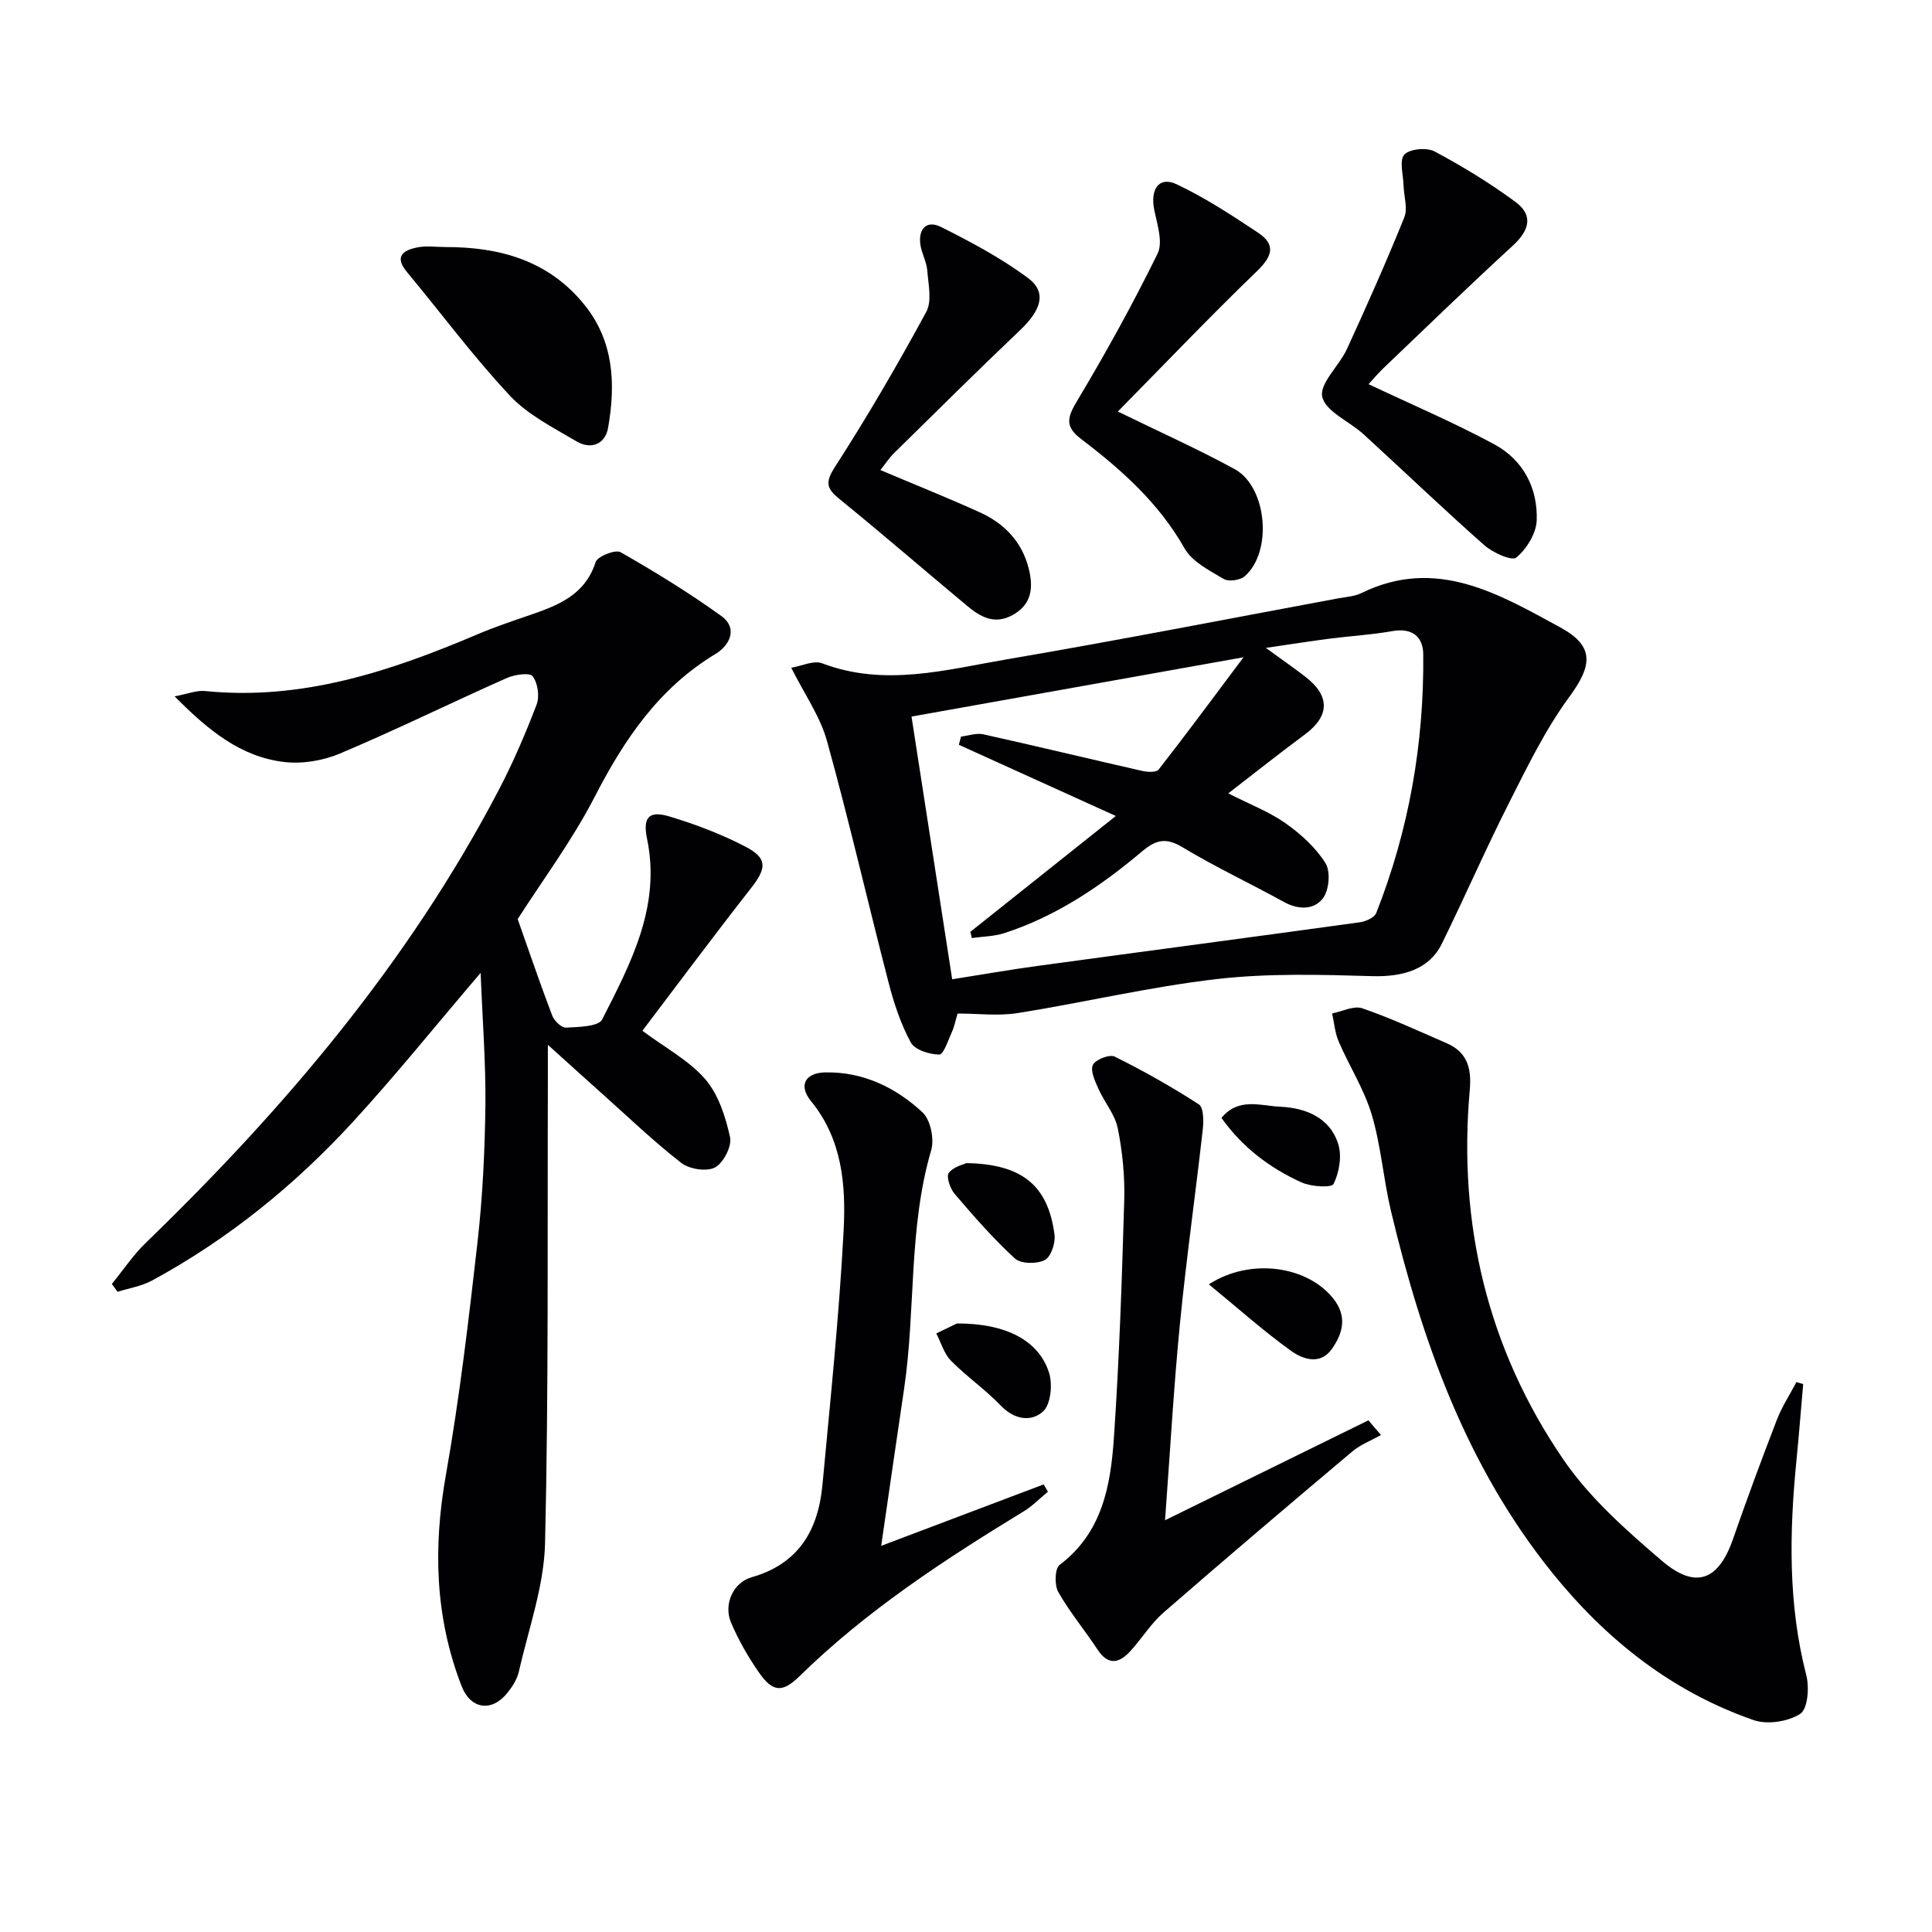
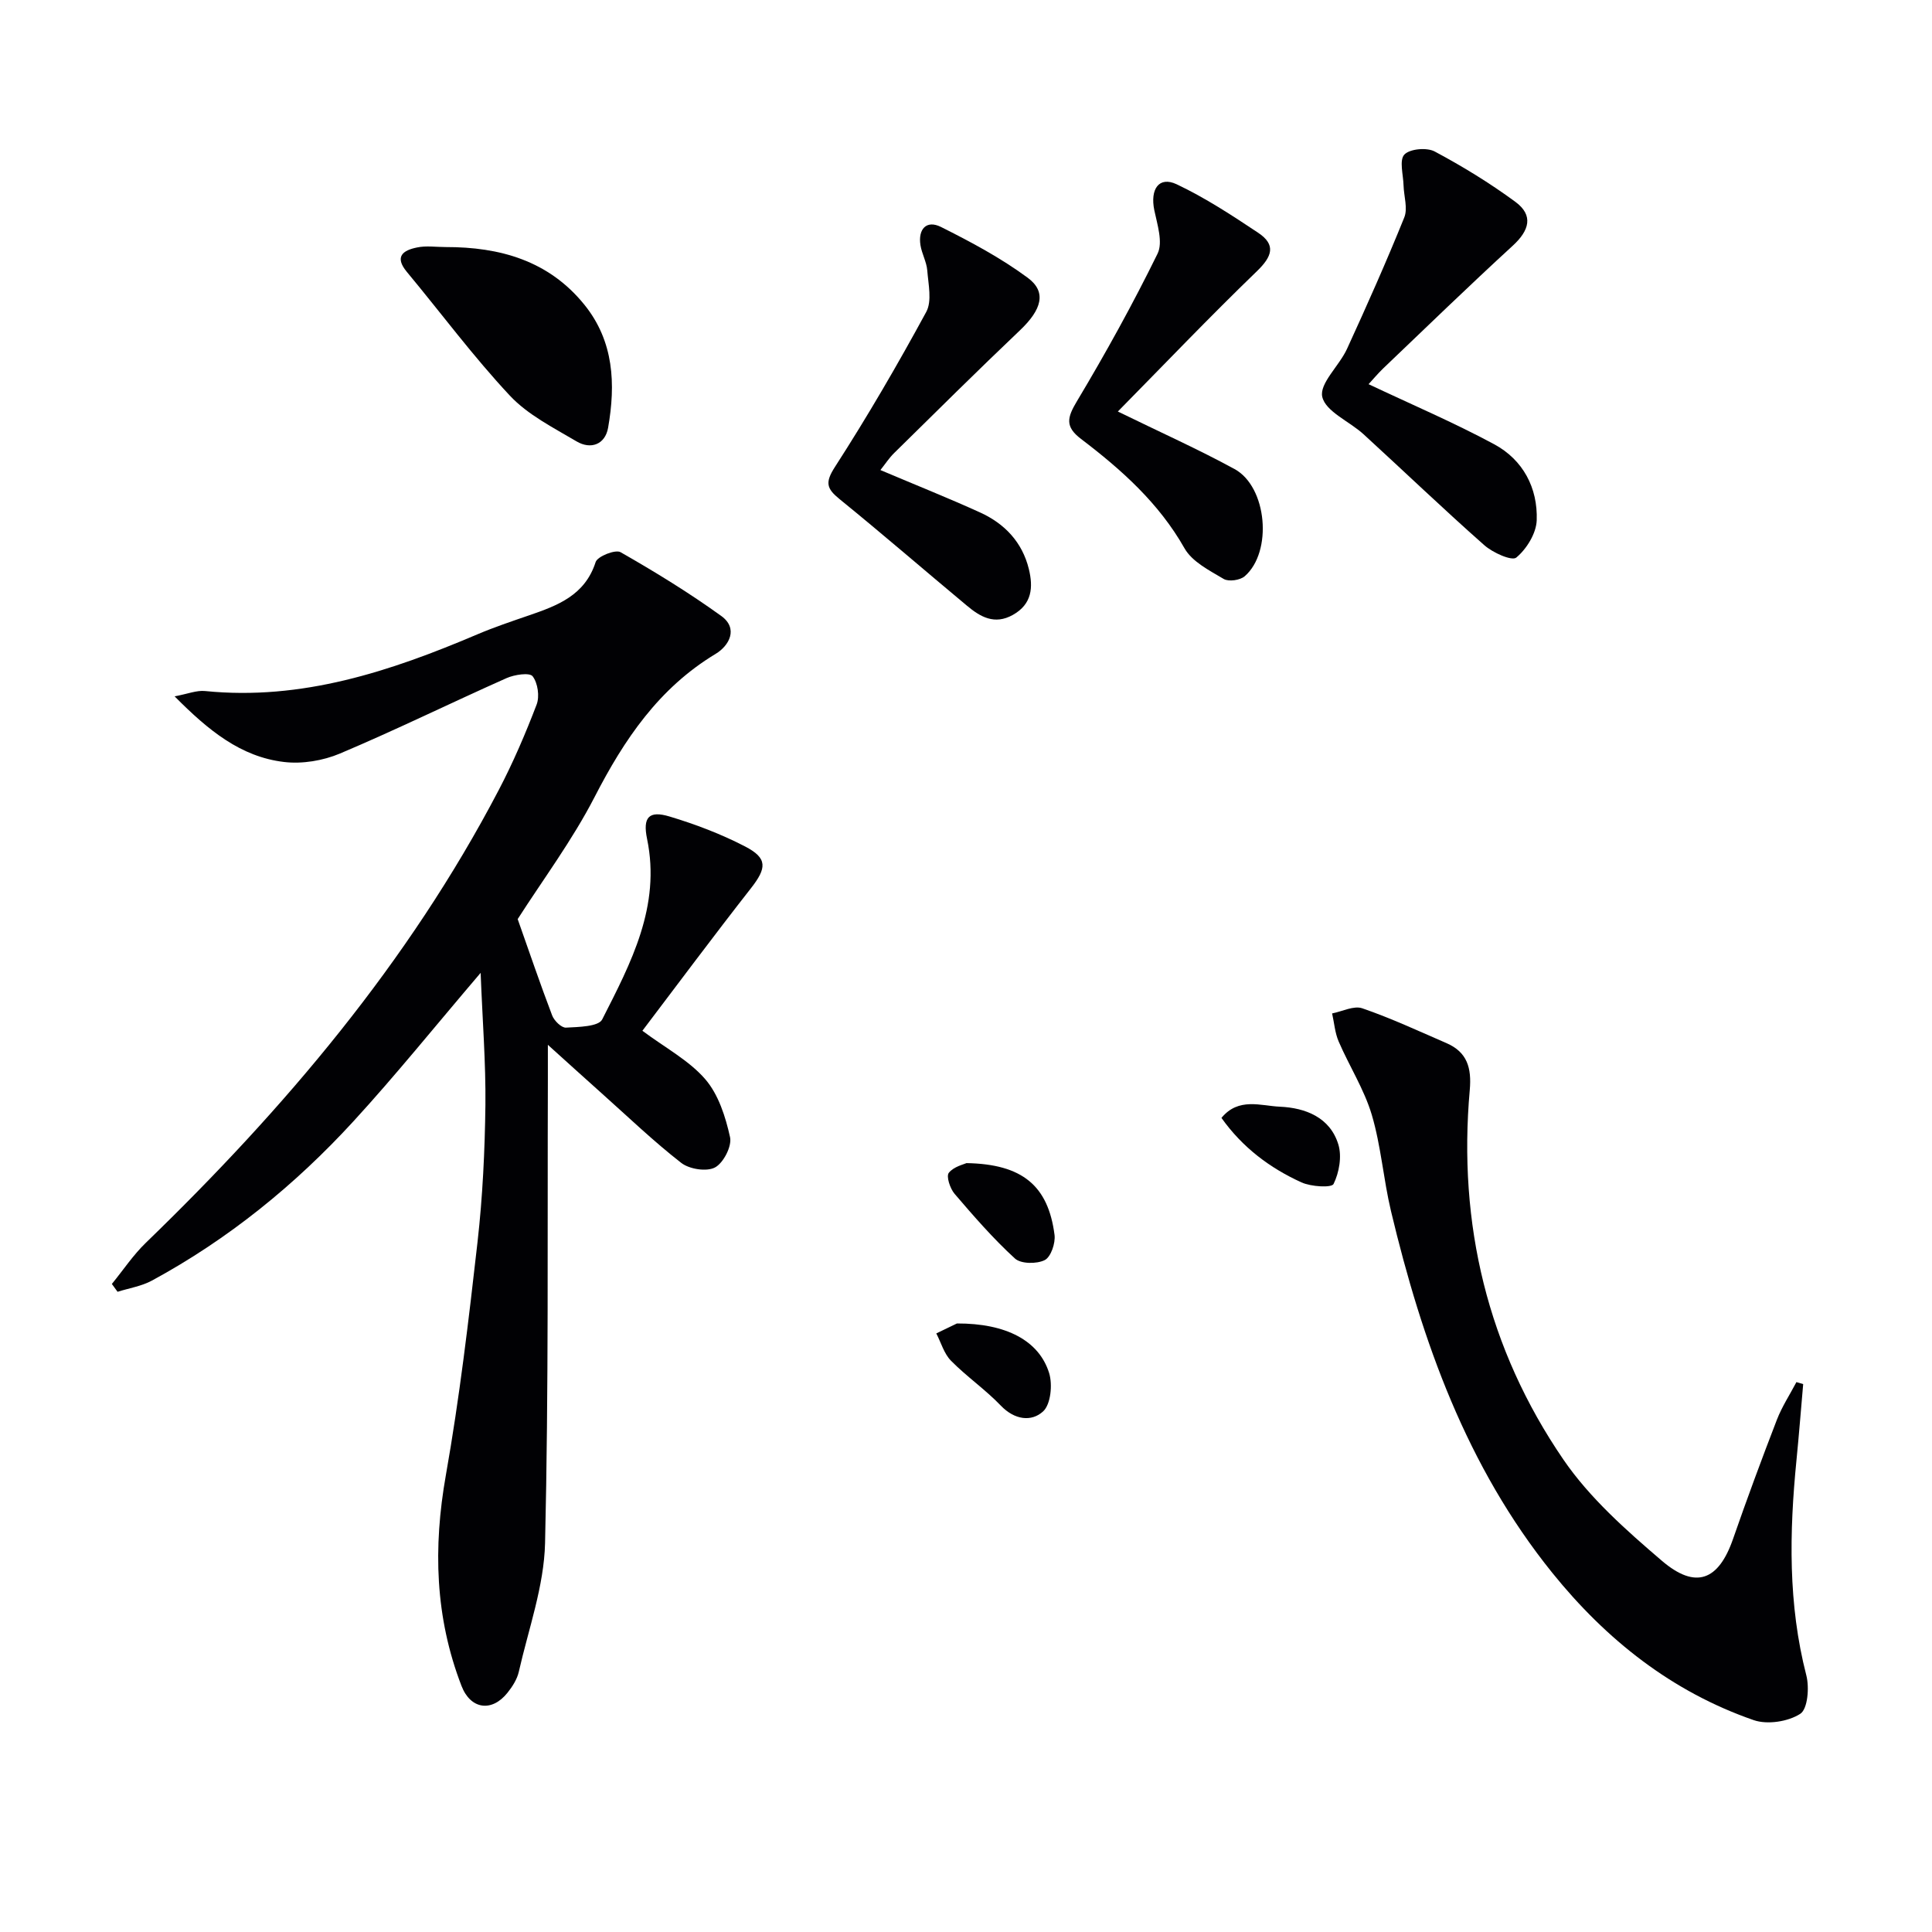
<svg xmlns="http://www.w3.org/2000/svg" enable-background="new 0 0 400 400" viewBox="0 0 400 400">
  <g fill="#010104">
    <path d="m99.51 201.42c-9.47 11.1-17.59 21.2-26.33 30.73-12.1 13.2-25.92 24.41-41.72 32.98-2.16 1.17-4.74 1.57-7.12 2.32-.39-.54-.79-1.08-1.18-1.62 2.33-2.85 4.4-5.98 7.03-8.52 28.74-27.81 54.38-58.04 73.04-93.69 3-5.73 5.56-11.7 7.87-17.74.65-1.69.25-4.48-.83-5.87-.63-.81-3.77-.34-5.4.39-11.53 5.13-22.86 10.7-34.48 15.61-3.51 1.48-7.81 2.2-11.58 1.75-8.96-1.06-15.67-6.53-22.66-13.59 2.71-.5 4.55-1.28 6.3-1.1 20.04 2.02 38.36-4.07 56.37-11.73 3.5-1.49 7.12-2.7 10.72-3.94 5.9-2.03 11.56-4.13 13.78-11.03.38-1.19 4.08-2.65 5.15-2.05 7.15 4.08 14.19 8.4 20.86 13.21 3.58 2.59 1.66 6.15-1.17 7.85-11.76 7.09-18.92 17.71-25.06 29.64-4.62 8.97-10.74 17.17-15.92 25.27 2.36 6.67 4.63 13.36 7.14 19.95.42 1.1 1.93 2.58 2.87 2.52 2.6-.14 6.73-.2 7.49-1.7 5.93-11.67 12.18-23.41 9.29-37.37-.93-4.5.38-5.93 4.66-4.64 5.36 1.61 10.67 3.63 15.63 6.2 4.71 2.44 4.48 4.48 1.21 8.66-7.76 9.91-15.27 20.01-22.47 29.5 4.78 3.56 9.65 6.14 13.01 10.02 2.74 3.17 4.21 7.79 5.14 12.01.41 1.87-1.37 5.34-3.12 6.27-1.74.92-5.31.36-6.99-.95-5.77-4.49-11.06-9.58-16.52-14.45-3.32-2.96-6.62-5.96-11.09-9.99 0 3.38.01 5.29 0 7.2-.11 31.99.17 63.98-.58 95.95-.21 8.93-3.43 17.8-5.44 26.66-.35 1.55-1.33 3.08-2.35 4.35-3.25 4.07-7.65 3.41-9.51-1.43-5.49-14.21-5.89-28.66-3.24-43.63 2.83-15.99 4.73-32.15 6.56-48.3 1.06-9.39 1.51-18.89 1.63-28.34.09-8.75-.61-17.51-.99-27.36z" />
-     <path d="m198.26 209.84c-.46 1.53-.67 2.69-1.14 3.73-.79 1.72-1.75 4.76-2.64 4.76-2.04 0-5.07-.96-5.91-2.5-2.08-3.82-3.49-8.11-4.59-12.36-4.32-16.67-8.16-33.46-12.76-50.05-1.42-5.12-4.69-9.74-7.4-15.17 2.13-.35 4.63-1.59 6.4-.92 12.95 4.93 25.68 1.32 38.33-.84 22.87-3.9 45.65-8.36 68.47-12.6 1.63-.3 3.39-.39 4.84-1.1 15.47-7.58 28.44.17 41.22 7.13 7.17 3.91 6.54 7.94 1.81 14.39-4.94 6.73-8.67 14.42-12.46 21.92-4.87 9.61-9.17 19.52-13.93 29.19-2.58 5.23-7.93 6.87-14.4 6.68-10.73-.31-21.59-.62-32.21.61-13.8 1.59-27.4 4.84-41.15 7.03-4.07.65-8.3.1-12.48.1zm56.04-45.58c4.59 2.34 8.53 3.83 11.86 6.19 3.16 2.23 6.23 5.02 8.26 8.24 1.09 1.73.77 5.55-.49 7.25-1.82 2.45-5.06 2.48-8.11.8-6.98-3.85-14.22-7.24-21.04-11.35-3.38-2.04-5.48-1.51-8.26.83-8.57 7.22-17.79 13.47-28.57 16.97-2.13.69-4.49.7-6.74 1.02-.1-.43-.2-.86-.3-1.29 9.74-7.76 19.48-15.51 30.11-23.98-11.51-5.22-22.01-9.98-32.5-14.74.15-.57.3-1.13.45-1.7 1.54-.18 3.18-.79 4.61-.47 10.99 2.44 21.93 5.09 32.9 7.58 1.09.25 2.92.34 3.4-.28 5.73-7.34 11.27-14.83 17.58-23.25-24.27 4.34-46.68 8.34-68.74 12.28 2.73 17.65 5.56 35.9 8.42 54.39 6.02-.95 11.88-1.98 17.77-2.78 22.2-3.03 44.41-5.95 66.61-9.02 1.23-.17 3.03-.96 3.41-1.91 6.78-17.19 9.91-35.1 9.74-53.54-.03-3.71-2.33-5.57-6.46-4.83-4.24.76-8.57 1-12.85 1.55-4.12.53-8.22 1.18-13.28 1.92 3.39 2.47 5.84 4.16 8.19 5.98 5.16 3.99 5.04 8.13-.13 11.96s-10.21 7.83-15.84 12.18z" />
    <path d="m373.33 286.56c-.46 5.25-.87 10.51-1.39 15.76-1.48 14.95-1.76 29.8 2.04 44.54.65 2.51.29 6.98-1.26 7.97-2.51 1.62-6.79 2.28-9.62 1.31-16.95-5.87-30.55-16.66-41.72-30.51-17.73-21.99-26.94-47.85-33.39-74.88-1.57-6.59-2.06-13.48-3.98-19.95-1.57-5.26-4.65-10.06-6.85-15.16-.78-1.8-.92-3.87-1.36-5.82 2.1-.41 4.5-1.67 6.25-1.06 5.94 2.04 11.66 4.71 17.43 7.21 4.29 1.86 5.22 5.12 4.82 9.69-2.47 27.74 3.68 53.59 19.4 76.55 5.43 7.93 12.99 14.62 20.37 20.93 7.03 6.01 11.75 4.07 14.73-4.5 2.88-8.29 5.93-16.53 9.09-24.71 1.05-2.71 2.68-5.19 4.04-7.78.46.14.93.28 1.4.41z" />
-     <path d="m182.44 320.05c11.25-4.25 22.44-8.49 33.64-12.72.29.5.59 1 .88 1.51-1.64 1.35-3.14 2.92-4.93 4.02-16.49 10.06-32.62 20.58-46.51 34.19-3.55 3.47-5.56 3.3-8.41-.81-2.24-3.23-4.24-6.72-5.77-10.34-1.56-3.7.41-8.25 4.29-9.35 9.79-2.8 13.78-9.81 14.65-19.14 1.63-17.51 3.46-35.03 4.38-52.58.49-9.38-.23-18.87-6.76-26.87-2.62-3.2-1.23-5.84 2.93-5.93 7.82-.17 14.62 3.11 20.17 8.28 1.67 1.55 2.47 5.54 1.79 7.85-4.74 16.15-3.18 32.96-5.6 49.33-1.6 10.77-3.15 21.56-4.75 32.56z" />
-     <path d="m285.92 297.1c-2 1.13-4.23 1.97-5.95 3.42-13.1 11.03-26.16 22.11-39.08 33.35-2.6 2.26-4.47 5.35-6.82 7.93-2.29 2.52-4.58 3.16-6.84-.28-2.64-4.02-5.77-7.75-8.13-11.92-.81-1.43-.72-4.85.28-5.6 8.81-6.65 10.55-16.35 11.23-26.17 1.13-16.42 1.67-32.88 2.15-49.33.14-4.95-.36-10.01-1.33-14.87-.58-2.89-2.78-5.43-4.02-8.23-.7-1.57-1.71-3.72-1.14-4.92.53-1.11 3.46-2.25 4.52-1.72 5.98 2.97 11.82 6.26 17.42 9.89.98.64 1.01 3.4.82 5.11-1.51 13.49-3.43 26.94-4.75 40.44-1.29 13.2-2.03 26.45-3.07 40.55 13.95-6.85 28.03-13.77 42.11-20.69.84 1.02 1.72 2.03 2.6 3.04z" />
    <path d="m283.35 79.54c9.01 4.26 17.72 7.97 26.01 12.44 5.97 3.22 9.04 9.04 8.8 15.75-.1 2.71-2.09 5.93-4.23 7.71-.92.76-4.88-1.01-6.63-2.57-8.48-7.49-16.65-15.33-25-22.97-2.91-2.66-7.84-4.68-8.54-7.74-.63-2.76 3.53-6.44 5.12-9.92 4.13-9 8.15-18.04 11.86-27.22.76-1.88-.09-4.41-.15-6.64-.06-2.2-.92-5.2.16-6.37 1.12-1.2 4.64-1.52 6.28-.65 5.78 3.08 11.42 6.54 16.7 10.42 3.83 2.81 2.89 5.95-.52 9.08-9.08 8.33-17.93 16.91-26.84 25.42-1.17 1.13-2.2 2.38-3.02 3.26z" />
    <path d="m231.44 85.2c8.79 4.3 16.64 7.81 24.16 11.91 6.76 3.69 7.92 17.16 2.1 22.2-.96.83-3.32 1.16-4.34.56-2.96-1.76-6.54-3.56-8.12-6.35-5.32-9.39-13.07-16.29-21.42-22.64-3.37-2.56-2.87-4.44-.86-7.8 5.96-9.96 11.59-20.15 16.7-30.56 1.15-2.34-.05-6.02-.67-8.98-.91-4.38.96-7.11 4.62-5.39 5.9 2.79 11.44 6.42 16.89 10.05 3.73 2.49 2.89 4.9-.27 7.95-9.77 9.43-19.16 19.27-28.79 29.05z" />
    <path d="m182.28 97.32c7.24 3.07 14.02 5.77 20.66 8.79 5.07 2.31 8.71 6.15 10.07 11.69.92 3.77.69 7.27-3.31 9.51-3.8 2.13-6.75.4-9.51-1.91-8.8-7.33-17.46-14.83-26.35-22.05-2.71-2.2-3.07-3.43-.96-6.7 6.72-10.42 12.97-21.17 18.89-32.07 1.22-2.25.43-5.72.21-8.59-.14-1.77-1.13-3.46-1.41-5.24-.52-3.31 1.24-5.27 4.25-3.76 6.2 3.1 12.41 6.42 17.96 10.52 4 2.95 2.86 6.62-1.58 10.85-8.8 8.36-17.41 16.91-26.06 25.42-1.05 1.02-1.86 2.29-2.86 3.54z" />
    <path d="m92.26 51.15c11.22-.02 21.35 2.8 28.74 11.95 6.12 7.58 6.48 16.44 4.9 25.47-.61 3.45-3.57 4.57-6.54 2.81-4.81-2.85-10.08-5.49-13.81-9.48-7.57-8.09-14.21-17.06-21.31-25.6-2.65-3.19-.78-4.48 2.08-5.06 1.9-.41 3.95-.09 5.94-.09z" />
-     <path d="m250.28 265.91c8.61-5.57 20.36-3.81 25.73 2.9 2.96 3.69 2.05 7.18-.24 10.45-2.43 3.46-6.05 2.15-8.47.42-5.74-4.12-11.02-8.86-17.02-13.77z" />
    <path d="m200.1 240.81c11.62.2 16.92 4.72 18.23 14.86.22 1.71-.76 4.58-2.03 5.22-1.66.83-4.94.8-6.17-.33-4.5-4.12-8.53-8.76-12.5-13.4-.93-1.09-1.76-3.61-1.19-4.34 1.03-1.3 3.15-1.76 3.66-2.01z" />
    <path d="m198.12 274.01c10.2-.04 17.01 3.56 19.09 10.26.74 2.39.34 6.48-1.24 7.94-2.41 2.22-5.92 1.77-8.75-1.18-3.2-3.34-7.08-6.01-10.33-9.31-1.44-1.46-2.05-3.74-3.04-5.65 1.82-.88 3.65-1.76 4.27-2.06z" />
    <path d="m252.89 231.45c3.53-4.31 8.17-2.49 12.09-2.32 5.27.23 10.39 2.19 12.11 7.82.76 2.48.17 5.82-.99 8.18-.41.83-4.67.57-6.65-.33-6.52-2.97-12.19-7.2-16.56-13.35z" />
  </g>
</svg>